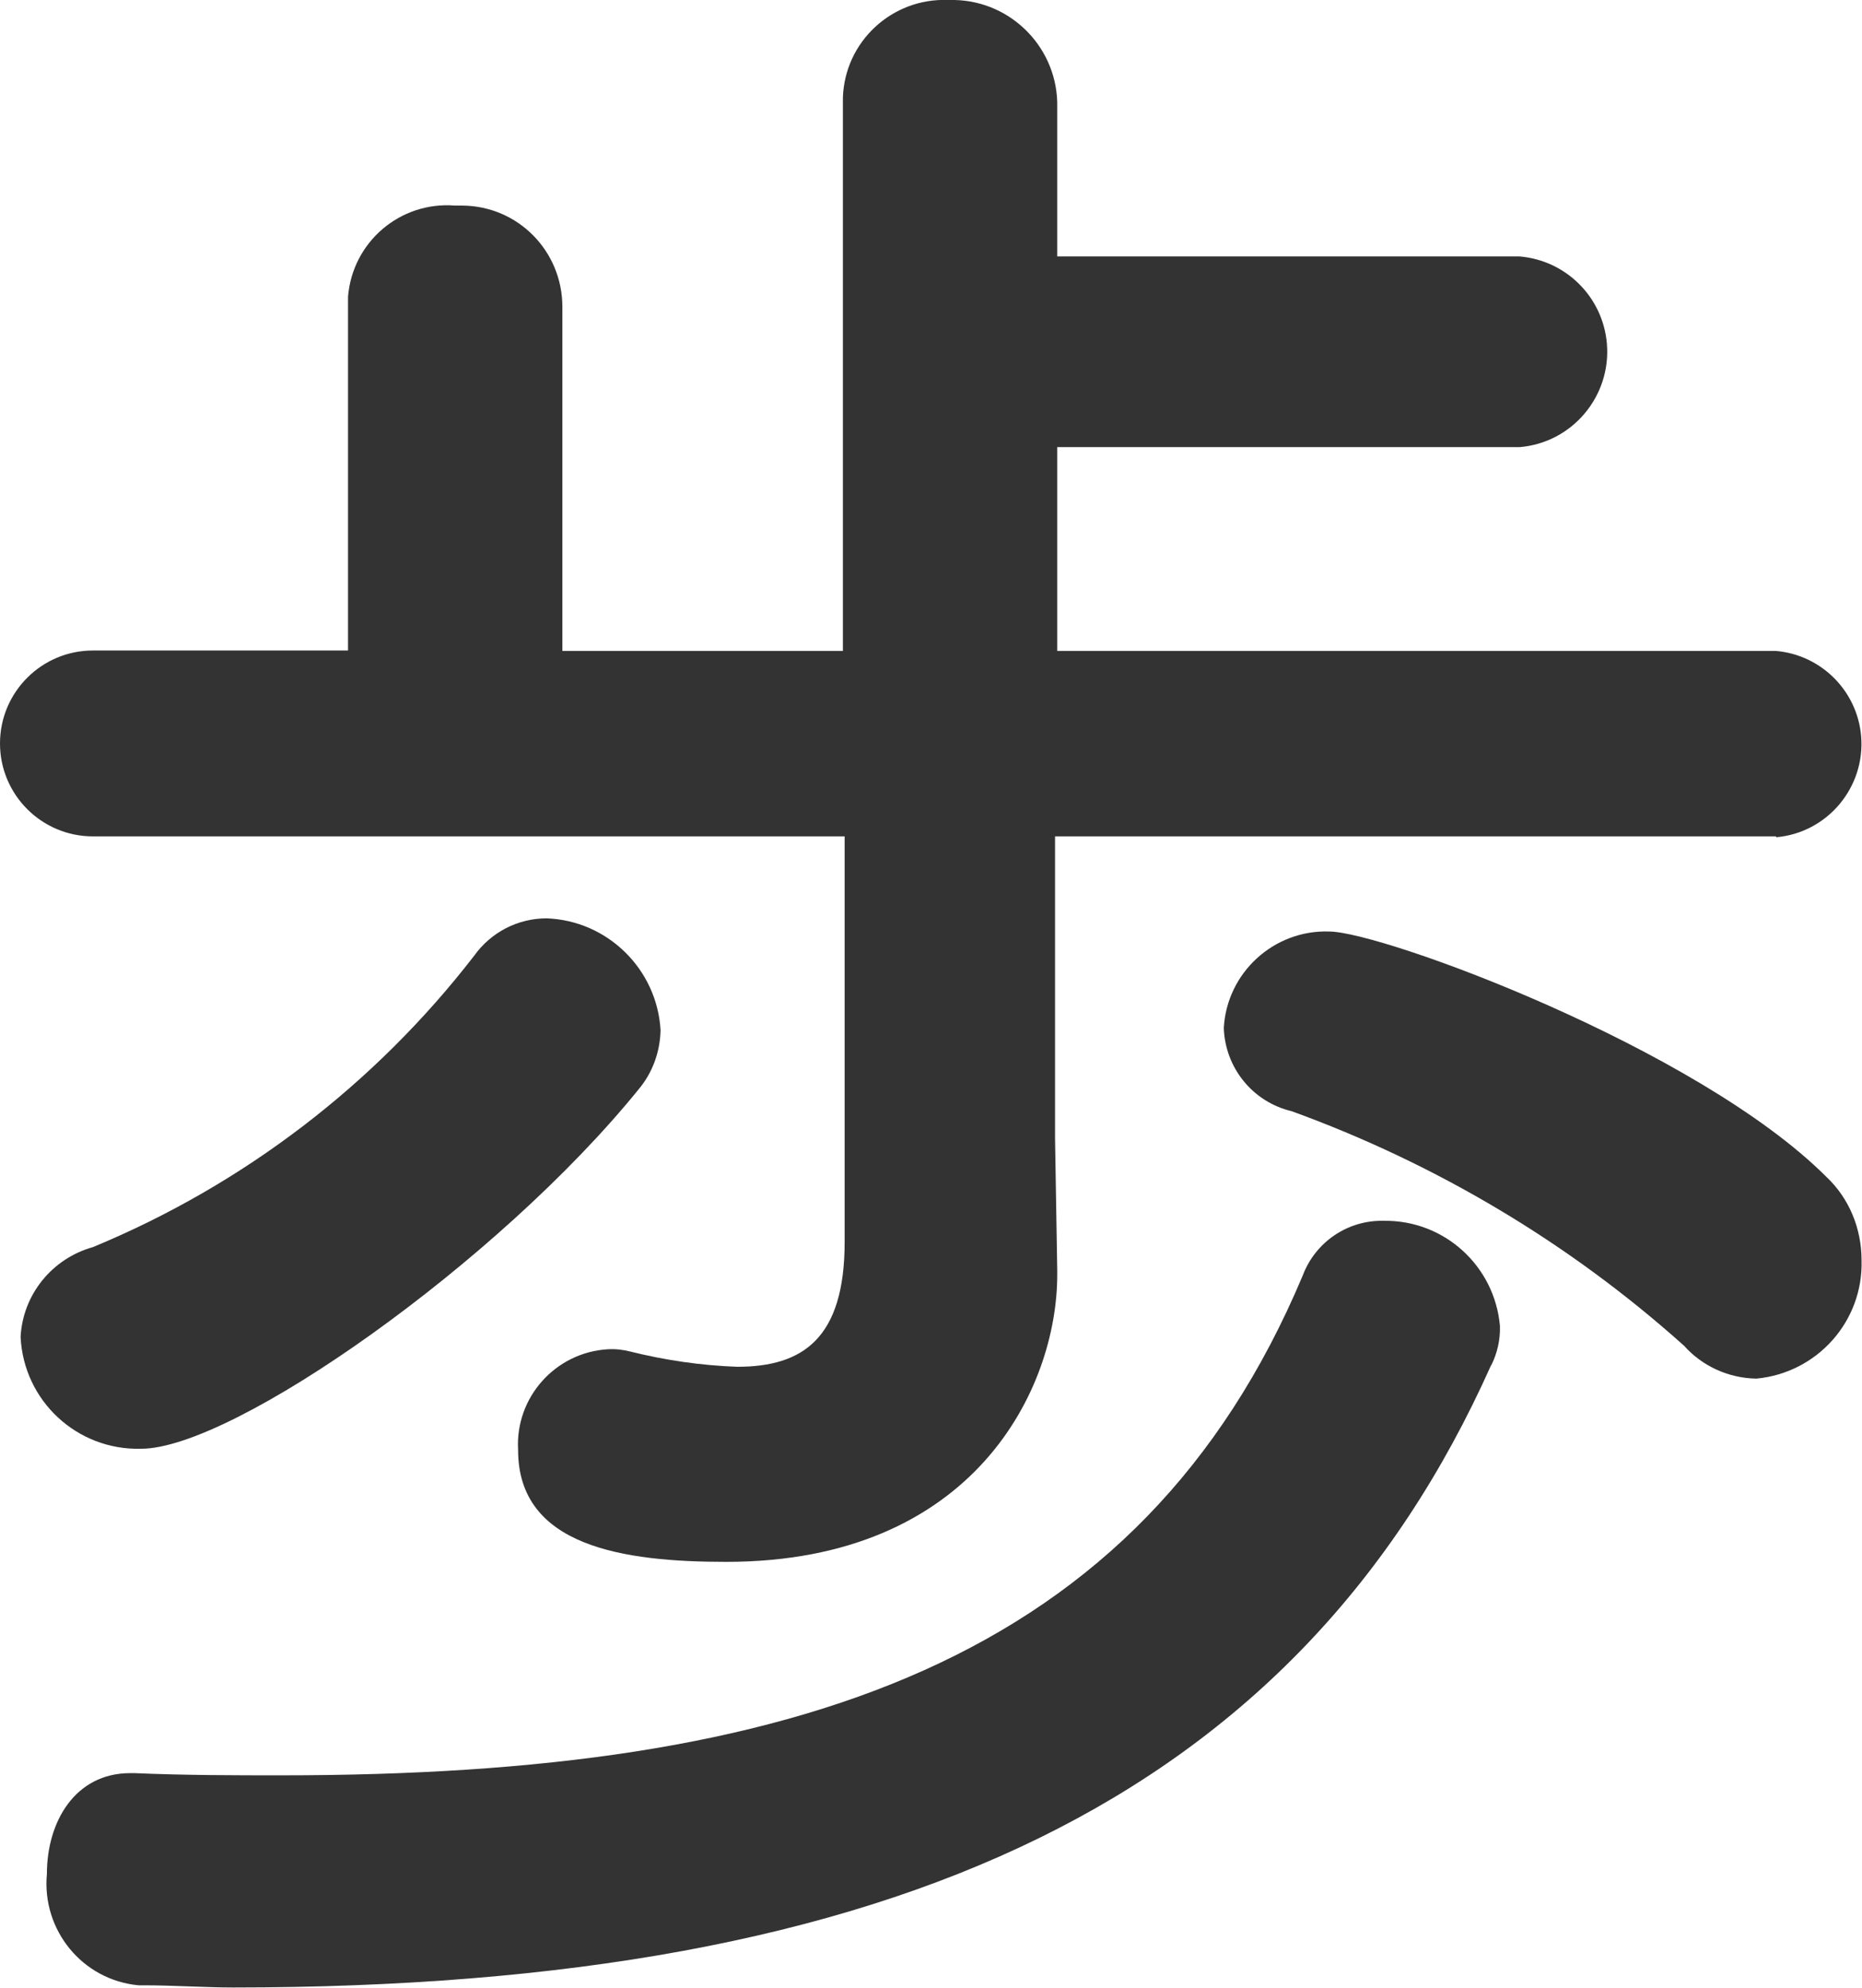
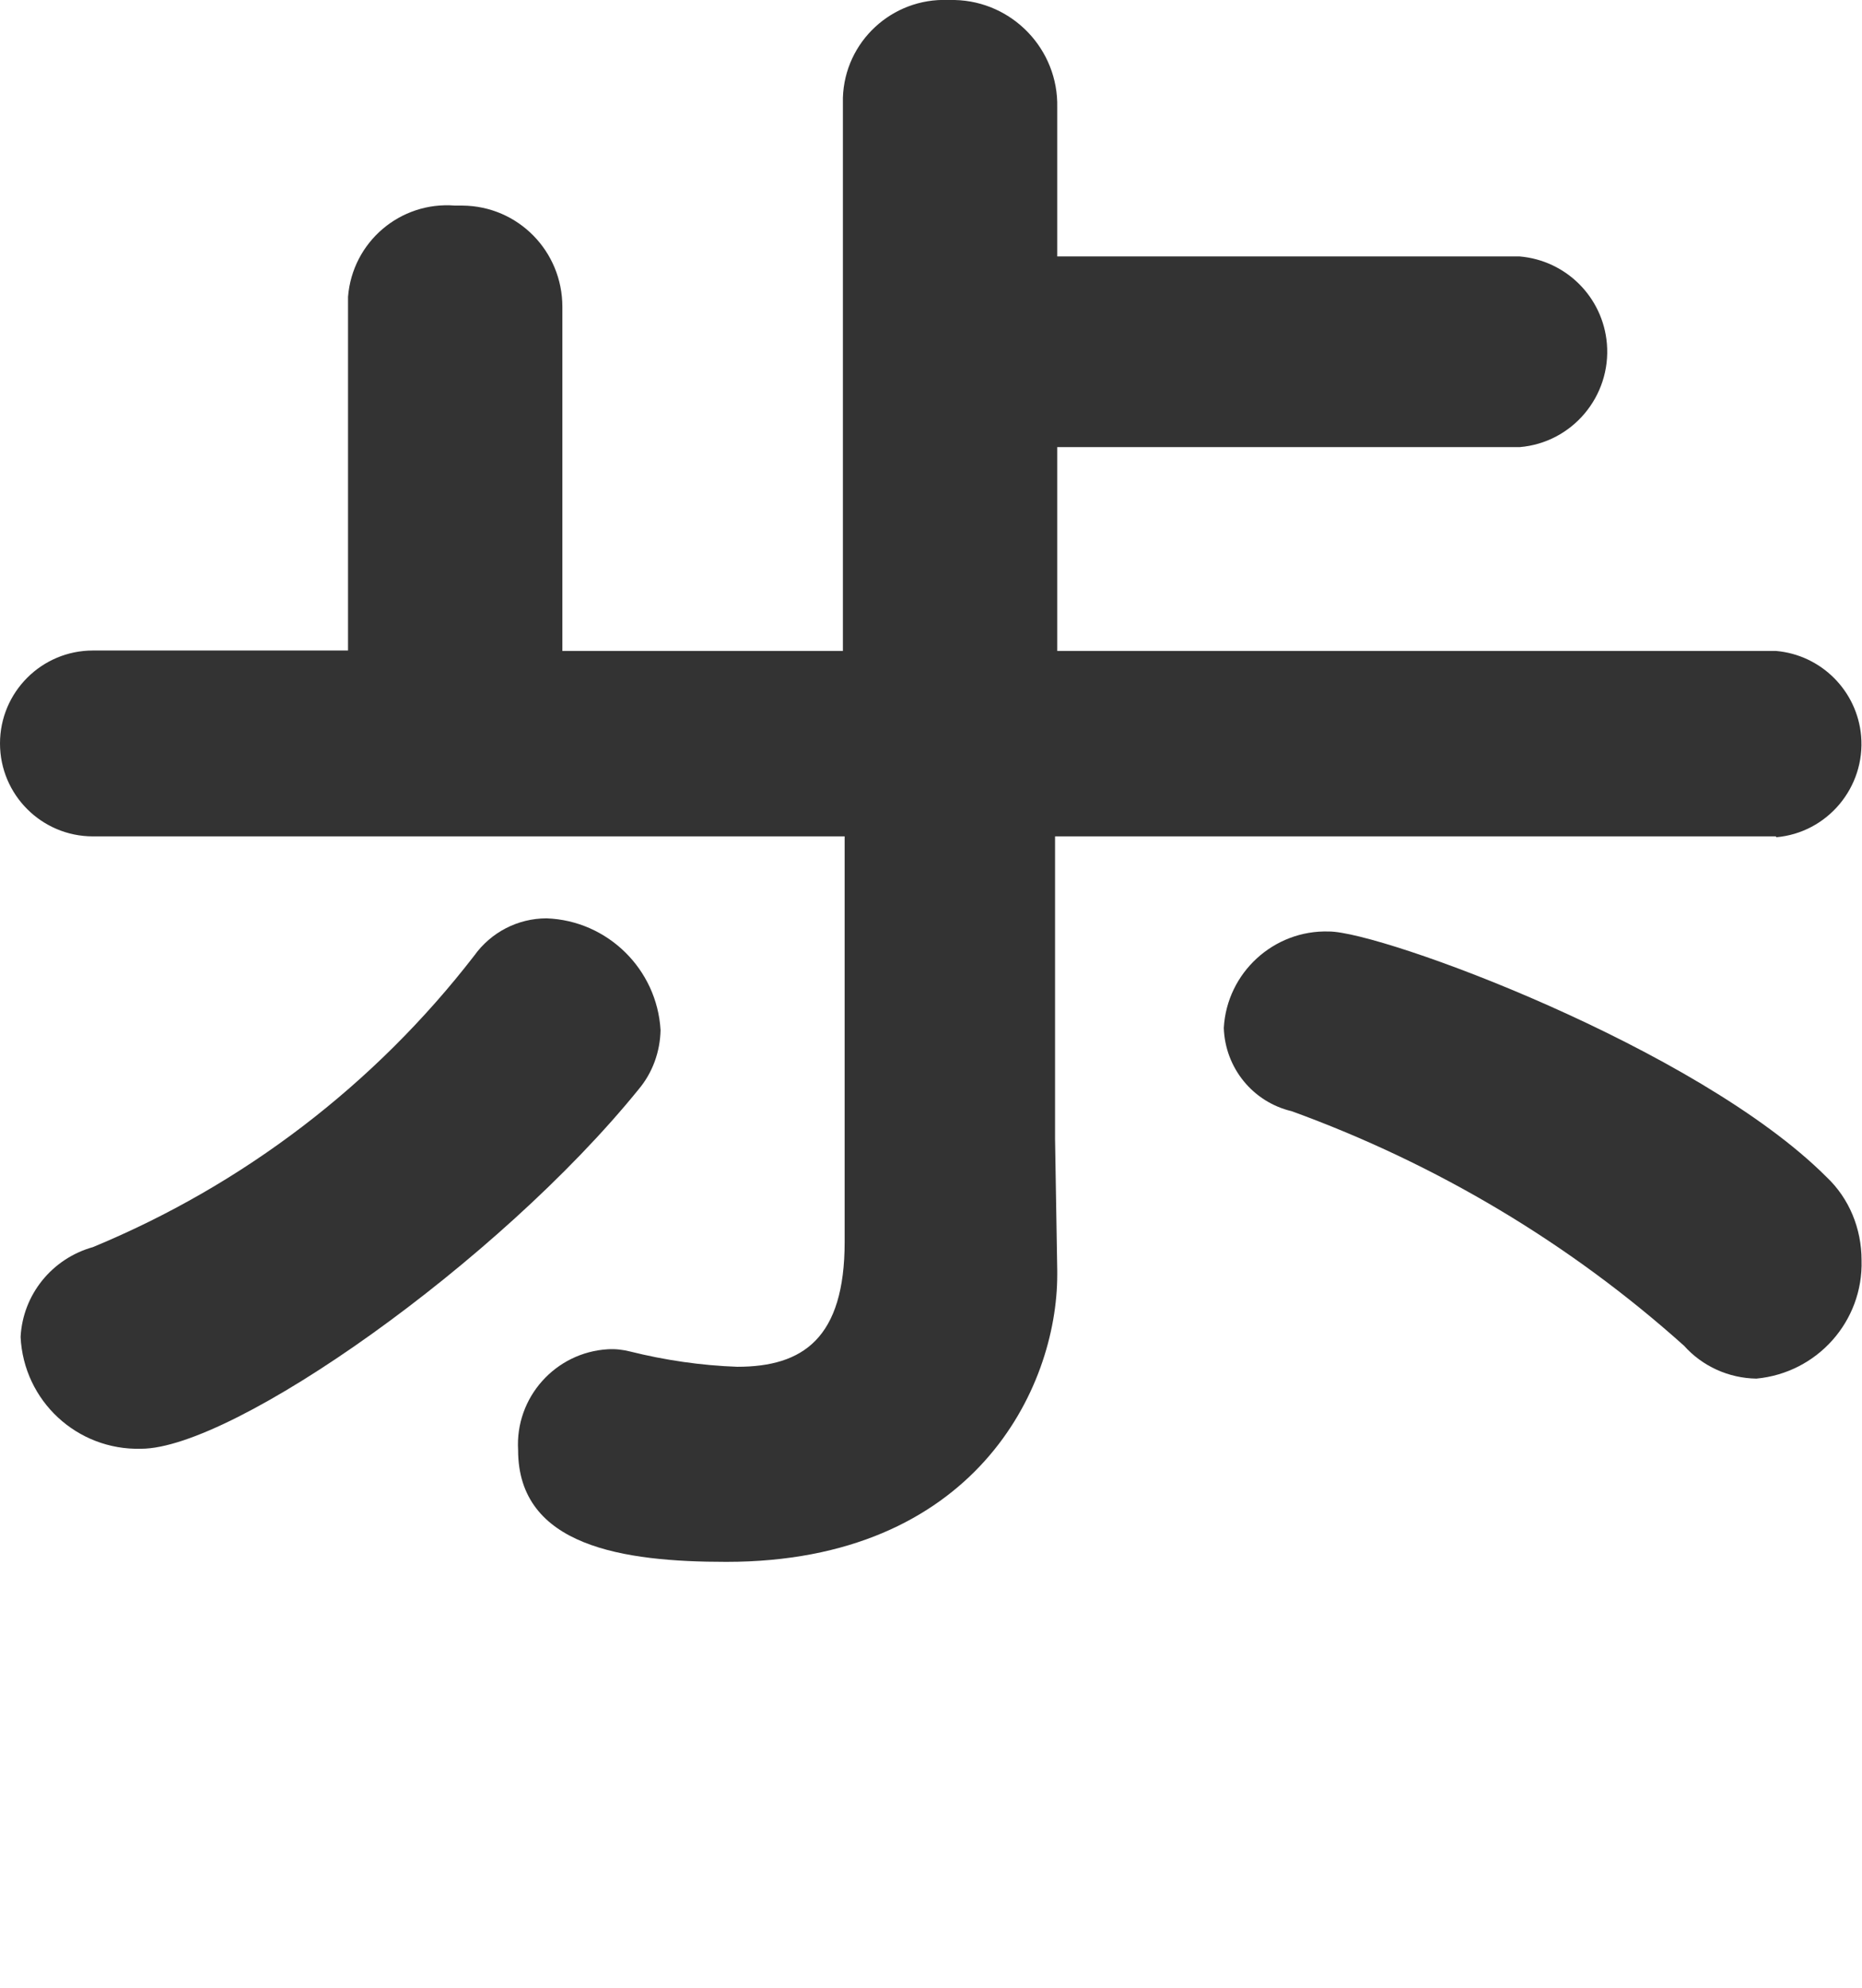
<svg xmlns="http://www.w3.org/2000/svg" id="_レイヤー_2" data-name="レイヤー 2" viewBox="0 0 42.48 45.35">
  <defs>
    <style>
      .cls-1 {
        fill: #333;
      }
    </style>
  </defs>
  <g id="_レイヤー_1-2" data-name="レイヤー 1">
    <g>
-       <path class="cls-1" d="m40.07,31.45c1.39-.13,2.44-1.31,2.4-2.7,0-.72-.28-1.41-.8-1.9-2.95-2.95-10.15-5.6-11.35-5.6-1.26-.04-2.33.94-2.4,2.2.03.91.66,1.69,1.55,1.9,3.3,1.2,6.34,3.01,8.95,5.35.42.47,1.02.74,1.65.75Z" />
+       <path class="cls-1" d="m40.07,31.45c1.39-.13,2.44-1.31,2.4-2.7,0-.72-.28-1.41-.8-1.9-2.95-2.95-10.15-5.6-11.35-5.6-1.26-.04-2.33.94-2.4,2.2.03.91.66,1.69,1.55,1.9,3.3,1.2,6.34,3.01,8.95,5.35.42.47,1.02.74,1.65.75" />
      <path class="cls-1" d="m40.52,19.1c1.17-.1,2.04-1.14,1.94-2.31-.09-1.03-.91-1.85-1.94-1.94h-16.4v-4.65h10.55c1.2-.1,2.09-1.16,1.99-2.36-.09-1.06-.93-1.9-1.99-1.99h-10.55v-3.4C24.15,1.13,23.1.03,21.78,0c-.05,0-.1,0-.15,0-1.28-.05-2.36.95-2.4,2.23,0,.07,0,.14,0,.22v12.4h-6.4v-7.85c0-1.27-1.01-2.3-2.28-2.31-.06,0-.11,0-.17,0-1.25-.1-2.34.83-2.44,2.08,0,.07,0,.15,0,.22v7.85H2.12c-1.17,0-2.12.95-2.12,2.12s.95,2.12,2.12,2.12h17.15v9.25c0,2.2-.95,2.85-2.45,2.85-.83-.03-1.65-.15-2.45-.35-.16-.04-.33-.06-.5-.05-1.2.07-2.12,1.1-2.05,2.3,0,2.2,2.4,2.55,4.75,2.55,5.65,0,7.55-3.95,7.55-6.55v-.1l-.05-3v-6.9h16.45Z" />
-       <path class="cls-1" d="m34.02,31.15c.14-.28.21-.59.2-.9-.12-1.37-1.27-2.42-2.65-2.4-.82-.02-1.56.48-1.85,1.25-3.7,8.8-11.55,11.4-23.3,11.4-1.05,0-2.2,0-3.35-.05h-.1c-1.25,0-1.9,1.1-1.9,2.3-.12,1.28.81,2.42,2.09,2.54.04,0,.07,0,.11,0,.7,0,1.4.05,2.05.05,15.15,0,24.3-4.35,28.7-14.2Z" />
      <path class="cls-1" d="m14.57,24.85c.32-.38.49-.86.5-1.35-.08-1.39-1.21-2.5-2.6-2.55-.66,0-1.27.32-1.65.85-2.27,2.94-5.27,5.23-8.7,6.65-.93.26-1.6,1.08-1.65,2.05.07,1.46,1.29,2.59,2.75,2.55,2.1,0,8.15-4.25,11.35-8.2Z" />
    </g>
  </g>
</svg>